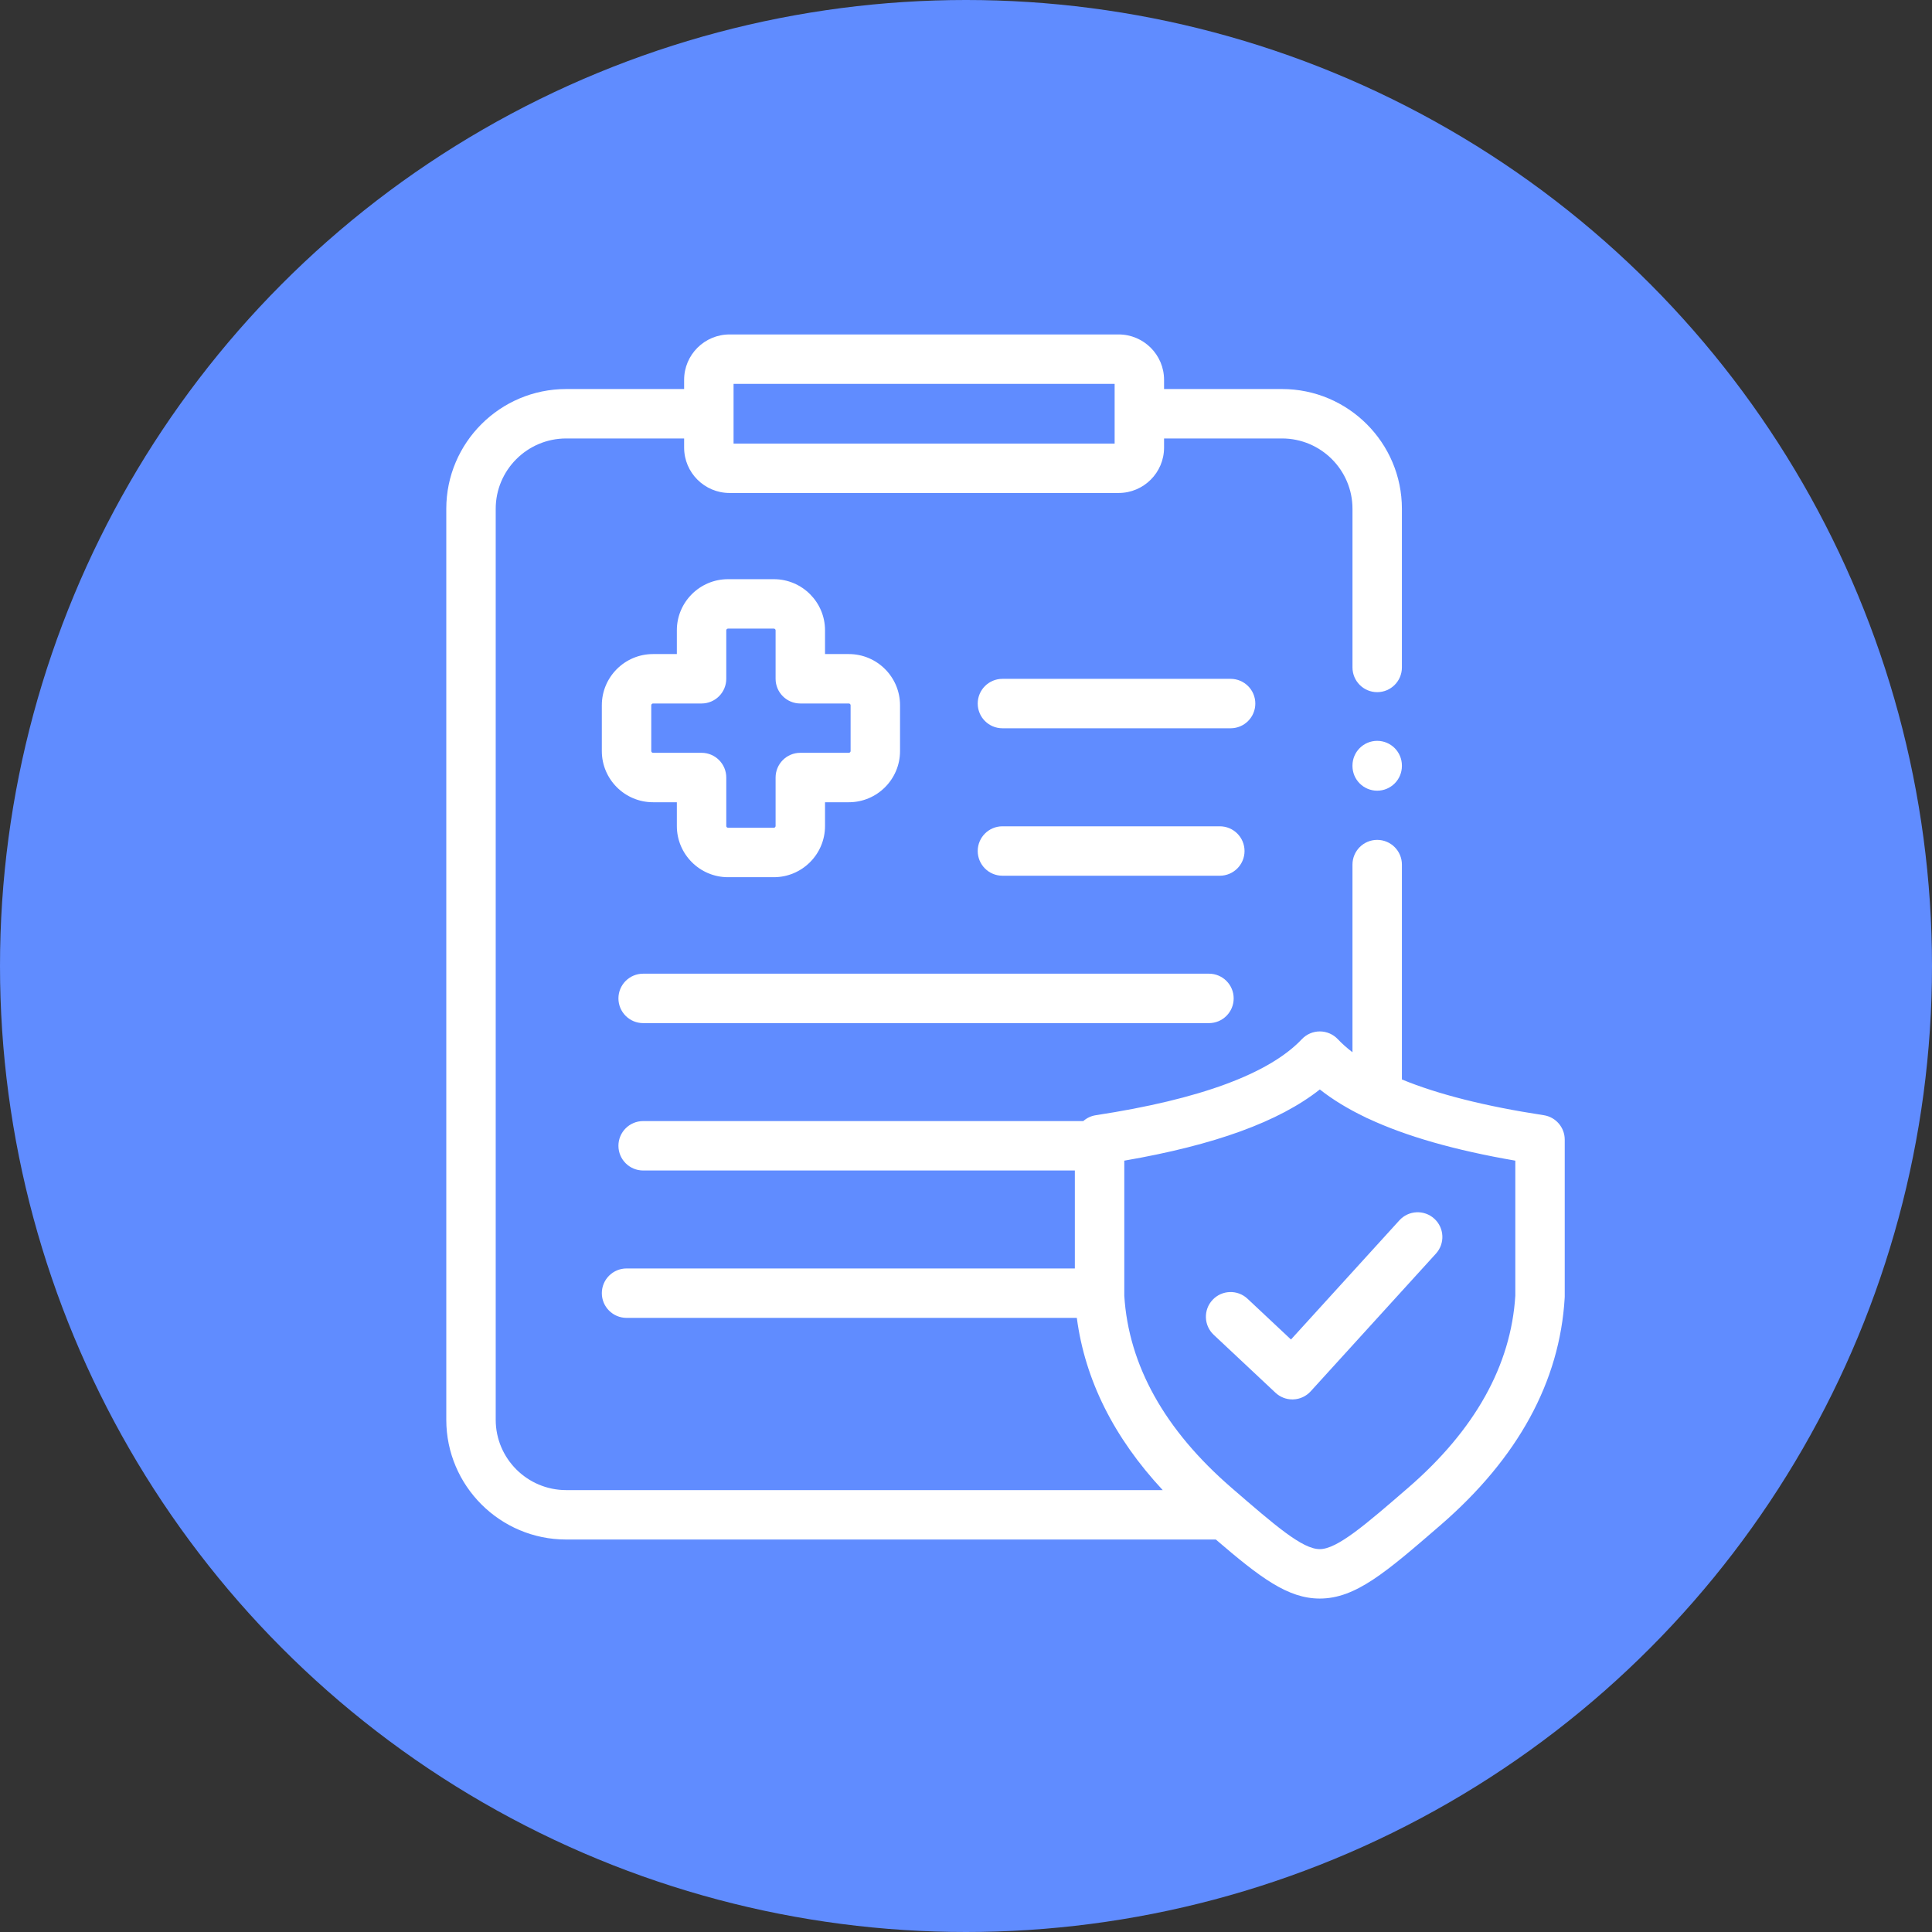
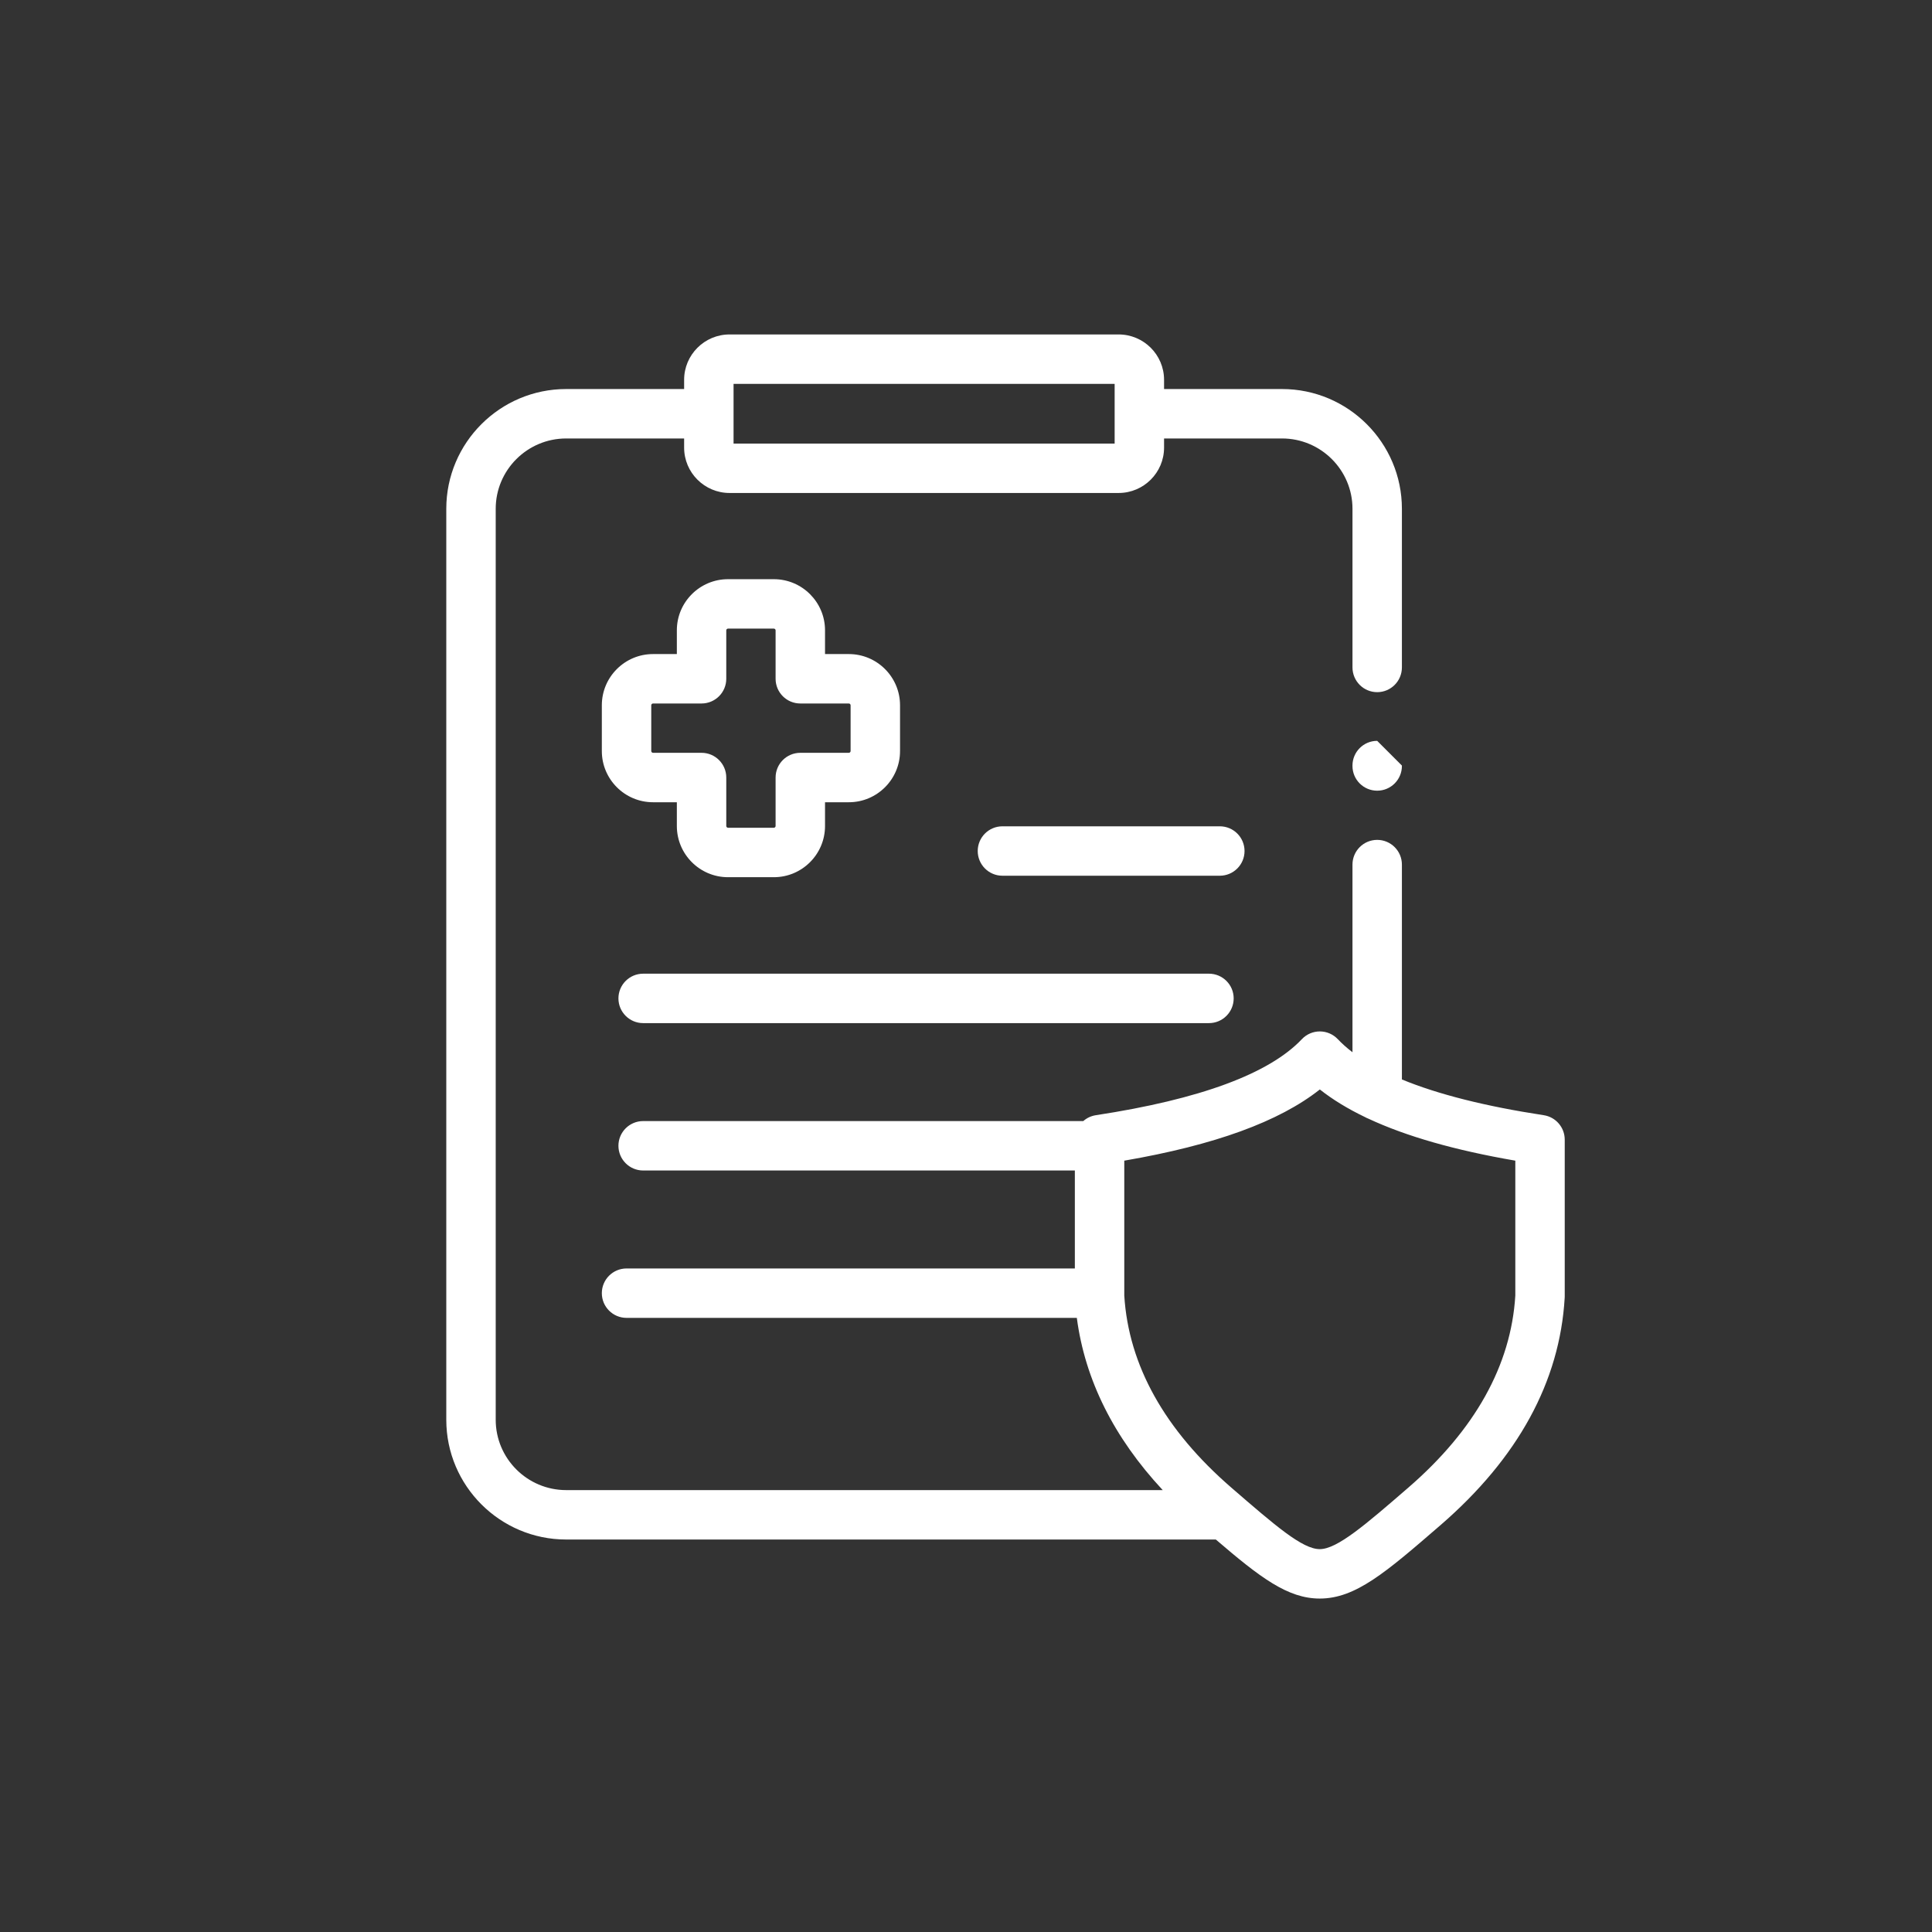
<svg xmlns="http://www.w3.org/2000/svg" xml:space="preserve" width="127mm" height="127mm" style="shape-rendering:geometricPrecision; text-rendering:geometricPrecision; image-rendering:optimizeQuality; fill-rule:evenodd; clip-rule:evenodd" viewBox="0 0 6335.94 6335.94">
  <rect x="0" y="0" width="6335.94" height="6335.94" fill="#333333" stroke="none" />
  <defs>
    <style type="text/css"> .fil0 {fill:#608CFF} .fil1 {fill:white;fill-rule:nonzero} </style>
  </defs>
  <g id="Layer_x0020_1">
-     <circle class="fil0" cx="3167.97" cy="3167.97" r="3167.97" />
    <g id="_2340135133792">
      <path class="fil1" d="M4081.42 2790.88c0,-44.76 -36.28,-81.03 -81.07,-81.03l-712.9 -0c-44.76,0 -81.04,36.28 -81.04,81.03 0,44.76 36.28,81.03 81.04,81.03l712.9 0c44.76,0 81.07,-36.28 81.07,-81.03zm0 0z" />
      <path class="fil1" d="M2537.76 1899.43l-150.2 0c-92.57,0 -167.85,75.18 -167.85,167.57l0 78 -78.12 0c-92.58,0 -167.89,75.31 -167.89,167.82l0 150.33c0,92.51 75.31,167.79 167.89,167.79l78.12 0 0 78c0,92.54 75.27,167.82 167.85,167.82l150.2 0c92.57,0 167.88,-75.27 167.88,-167.82l0 -78 78.13 -0c92.54,0 167.85,-75.27 167.85,-167.79l0 -150.33c0,-92.51 -75.31,-167.82 -167.85,-167.82l-78.13 0 0 -78c0,-92.38 -75.3,-167.57 -167.88,-167.57zm245.97 407.66c3.04,0 5.79,2.72 5.79,5.72l0 150.33c0,2.97 -2.75,5.69 -5.79,5.69l-159.16 0c-44.75,0 -81.03,36.31 -81.03,81.06l0 159.03c0,3 -2.75,5.72 -5.79,5.72l-150.2 0c-3.01,0 -5.76,-2.72 -5.76,-5.72l0 -159.03c0,-44.75 -36.31,-81.06 -81.07,-81.06l-159.15 0c-3.04,0 -5.79,-2.72 -5.79,-5.7l0 -150.33c0,-3.01 2.75,-5.73 5.79,-5.73l159.15 0c44.75,0 81.06,-36.28 81.06,-81.03l0 -159.06c0,-2.81 2.78,-5.47 5.76,-5.47l150.21 -0c2.97,0 5.79,2.66 5.79,5.47l0 159.06c0,44.76 36.28,81.03 81.03,81.03l159.16 0zm0 0z" />
-       <path class="fil1" d="M4116.78 2307.28c0,-44.75 -36.28,-81.03 -81.04,-81.03l-748.29 0c-44.76,0 -81.04,36.28 -81.04,81.03 0,44.79 36.28,81.07 81.04,81.07l748.29 0c44.76,0 81.04,-36.28 81.04,-81.07zm0 0z" />
      <path class="fil1" d="M2109.19 3355.29l1855.58 0c44.76,0 81.03,-36.31 81.03,-81.06 0,-44.76 -36.27,-81.04 -81.03,-81.04l-1855.58 0c-44.75,0 -81.06,36.27 -81.06,81.03 0,44.76 36.31,81.07 81.06,81.07l0 0zm0 0z" />
      <path class="fil1" d="M5062.66 3657.28c-191.17,-29.2 -346.59,-68.38 -465.16,-117.21l0 -704.65c0,-44.79 -36.28,-81.07 -81.07,-81.07 -44.75,0 -81.03,36.28 -81.03,81.07l0 615.36c-18.09,-13.82 -34.19,-28.09 -48.2,-42.92 -15.31,-16.16 -36.6,-25.33 -58.86,-25.33 -22.27,0 -43.58,9.17 -58.86,25.33 -107.38,113.51 -334.72,197.43 -675.68,249.42 -15.81,2.4 -29.92,9.33 -41.21,19.26l-1443.4 0c-44.75,0 -81.06,36.27 -81.06,81.03 0,44.76 36.31,81.03 81.06,81.03l1415.76 0 0 321.28 -1470.19 0c-44.75,0 -81.06,36.27 -81.06,81.03 0,44.75 36.31,81.03 81.06,81.03l1476.67 0c26.73,203.02 121.14,392.26 281.68,564.79l-1956.35 0c-127.43,0 -231.08,-103.46 -231.08,-230.63l0 -2987.53c0,-127.18 103.64,-230.63 231.08,-230.63l386.82 0 0 30.04c0,82.01 66.86,148.75 149.03,148.75l1275.86 0c82.17,0 149.03,-66.74 149.03,-148.75l0 -30.05 386.82 0c127.43,0 231.11,103.46 231.11,230.63l0 520.29c0,44.76 36.27,81.07 81.03,81.07 44.75,0 81.03,-36.31 81.03,-81.07l0 -520.29c0,-216.56 -176.36,-392.73 -393.17,-392.73l-386.82 0 0 -30.27c0,-82.01 -66.86,-148.75 -149.03,-148.75l-1275.86 0c-82.17,0 -149.03,66.74 -149.03,148.75l0 30.27 -386.82 0c-216.78,0 -393.17,176.17 -393.17,392.73l0 2987.52c0,216.56 176.36,392.73 393.17,392.73l2130.5 0c145.9,125.19 235.98,193.47 340.54,193.6l0.31 0c117.62,0 216.68,-85.71 396.4,-241.14 253.95,-219.85 390.83,-470.54 406.84,-745.1 0.09,-1.55 0.16,-3.13 0.16,-4.71l0 -514.08c-0.03,-40.05 -29.26,-74.08 -68.85,-80.12zm-2656.98 -2398.35l1249.74 0 0 195.72 -1249.74 0 0 -195.72zm2563.74 2990.12c-14.04,228.36 -132.14,440.21 -350.98,629.66 -140.33,121.43 -233.07,201.63 -290.35,201.63 0,0 -0.03,0 -0.06,0 -56.87,-0.06 -144.54,-75.94 -289.78,-201.6 -218.83,-189.45 -336.97,-401.27 -351.2,-629.69l0 -442.7c296.36,-51.05 507.6,-127.87 641.3,-233.48 41.69,32.9 90.9,63.04 147.9,90.46 3.67,2.12 7.53,3.89 11.51,5.41 124.17,57.94 283.93,103.52 481.67,137.61l0 442.7zm0 0z" />
-       <path class="fil1" d="M4233.74 4392.89l-142.55 -133.72c-32.64,-30.62 -83.94,-29.01 -114.56,3.67 -30.65,32.64 -29.01,83.91 3.64,114.56l202.58 190.02c15.06,14.14 34.88,21.95 55.44,21.95 1.08,0 2.15,-0.03 3.23,-0.06 21.67,-0.85 42.13,-10.38 56.74,-26.44l410.88 -451.69c30.14,-33.12 27.71,-84.39 -5.41,-114.5 -33.12,-30.14 -84.38,-27.71 -114.5,5.41l-355.51 390.8zm0 0z" />
-       <path class="fil1" d="M4516.43 2429.59c-44.75,0 -81.03,36.31 -81.03,81.07l0 1.36c0,44.76 36.28,81.03 81.03,81.03 44.79,0 81.07,-36.27 81.07,-81.03l0 -1.36c0,-44.76 -36.28,-81.07 -81.07,-81.07zm0 0z" />
+       <path class="fil1" d="M4516.43 2429.59c-44.75,0 -81.03,36.31 -81.03,81.07l0 1.36c0,44.76 36.28,81.03 81.03,81.03 44.79,0 81.07,-36.27 81.07,-81.03l0 -1.36zm0 0z" />
    </g>
  </g>
</svg>